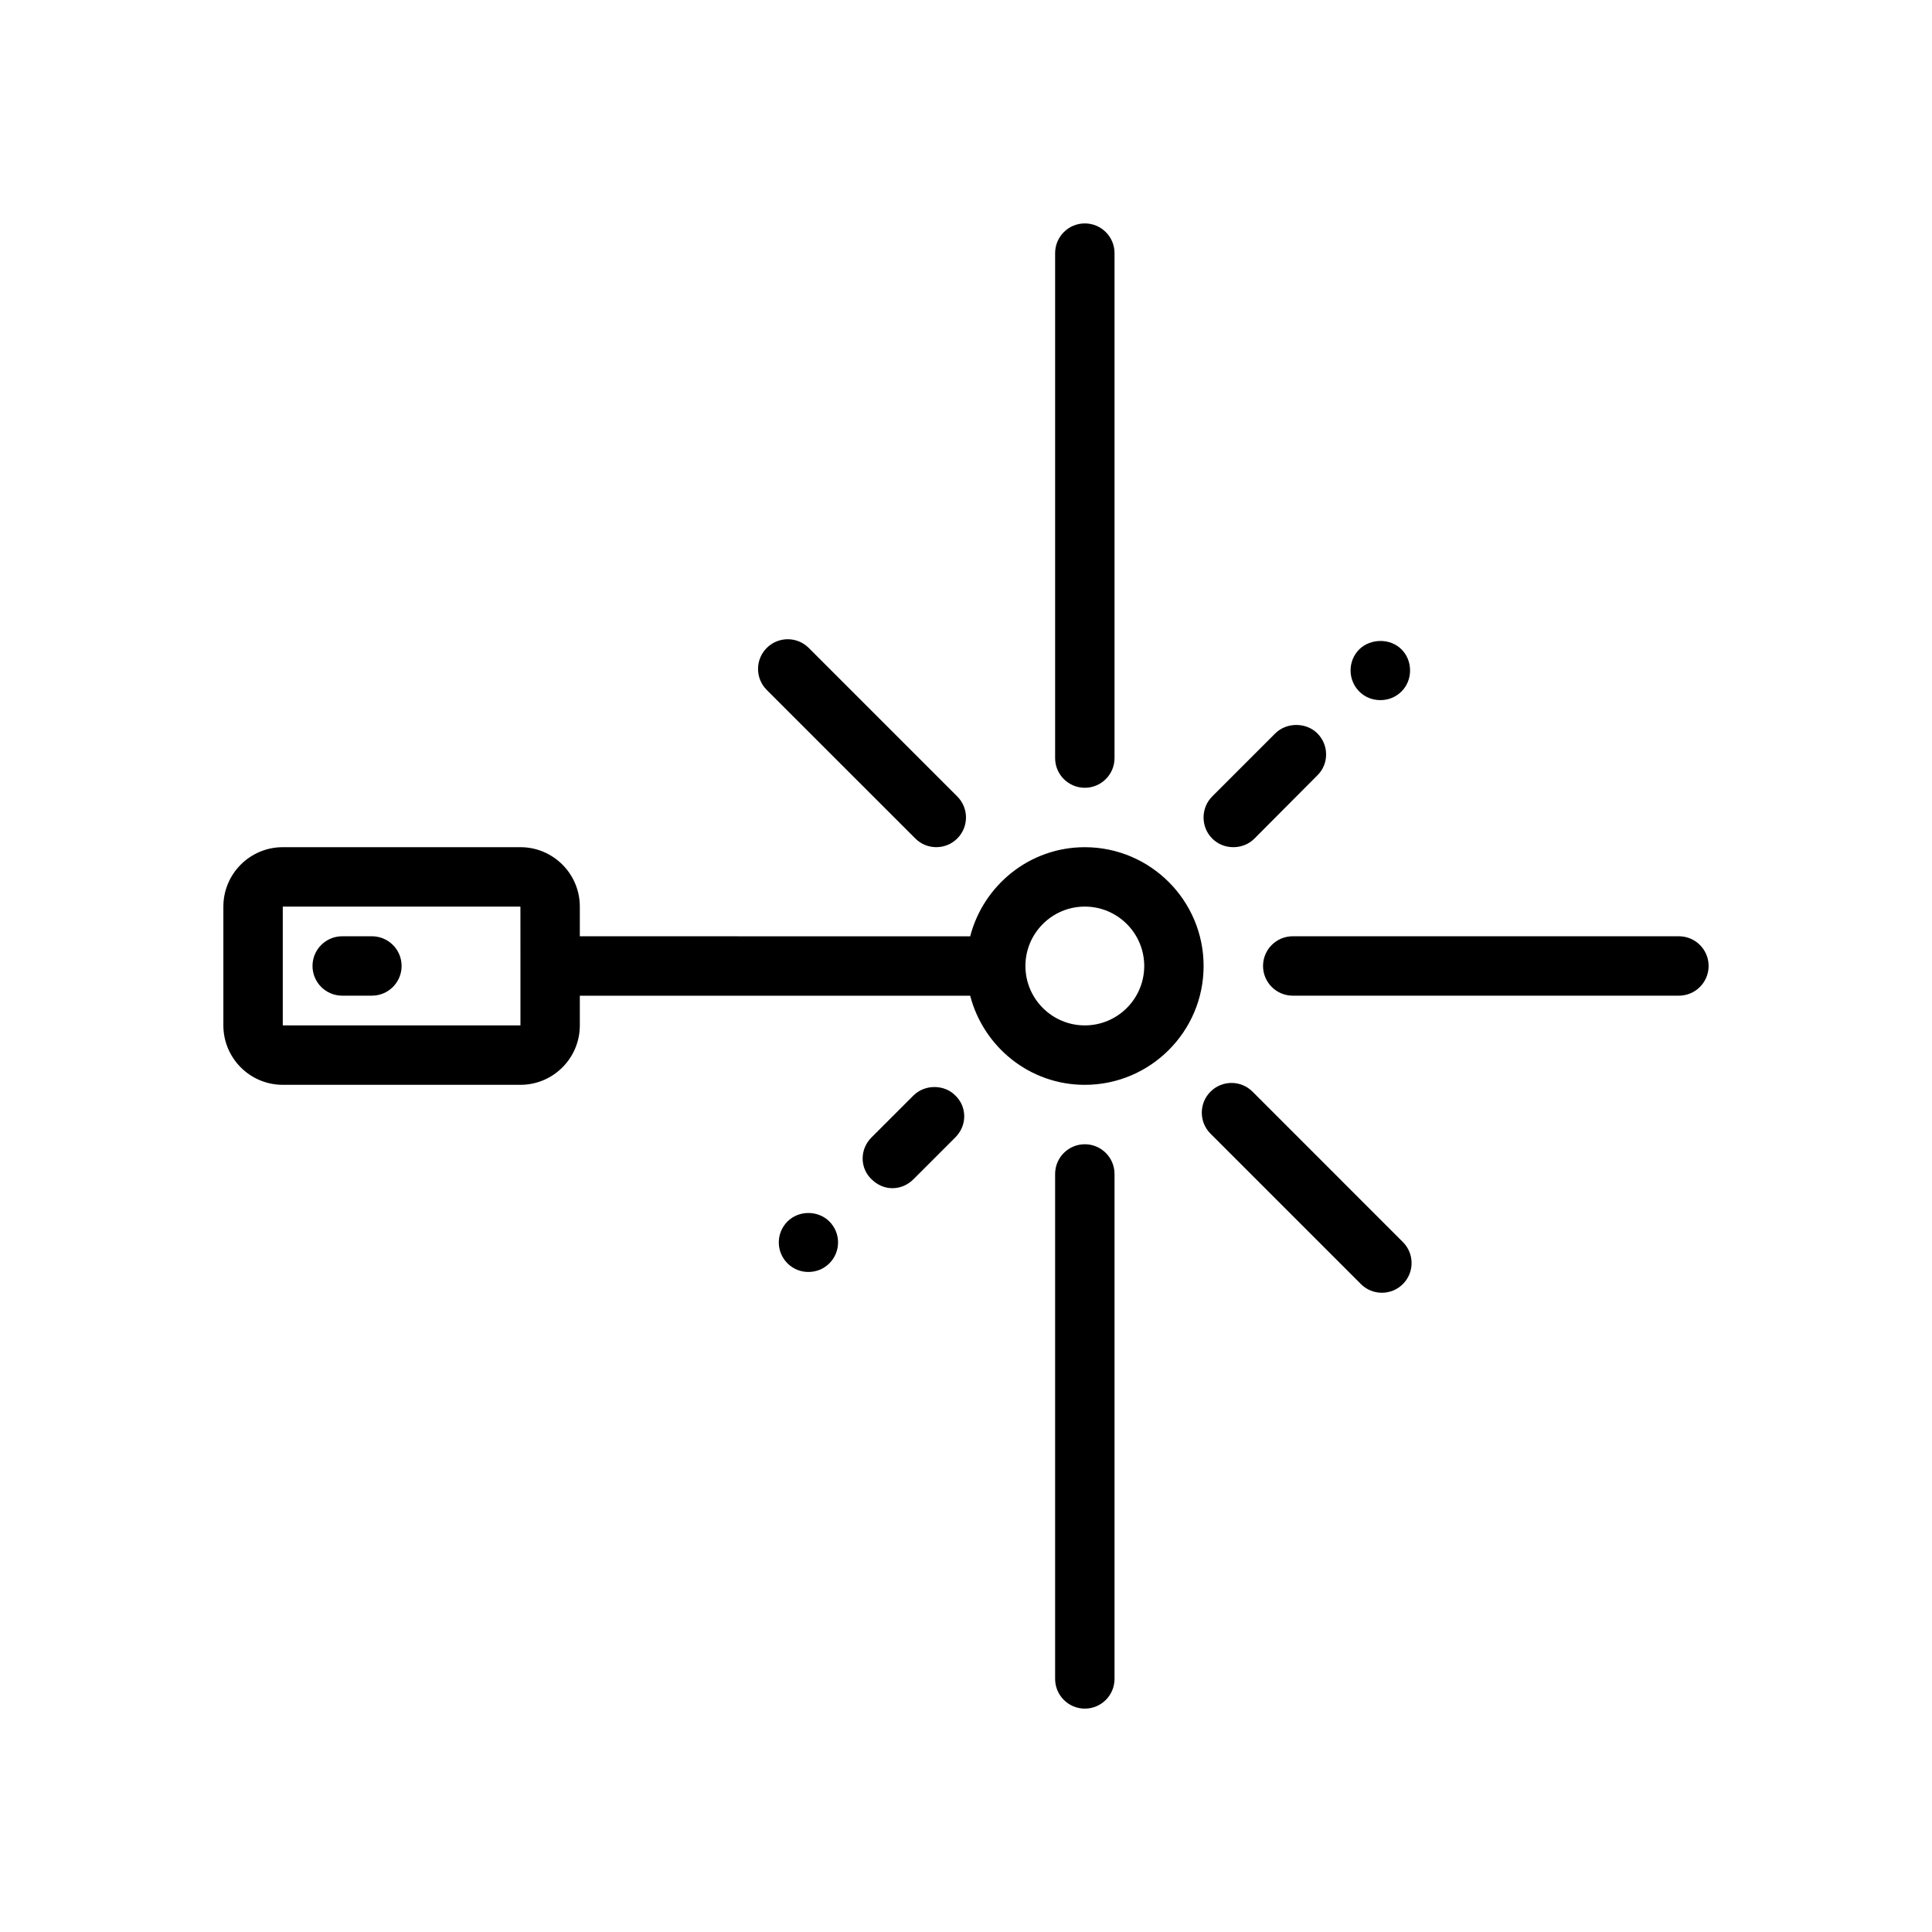
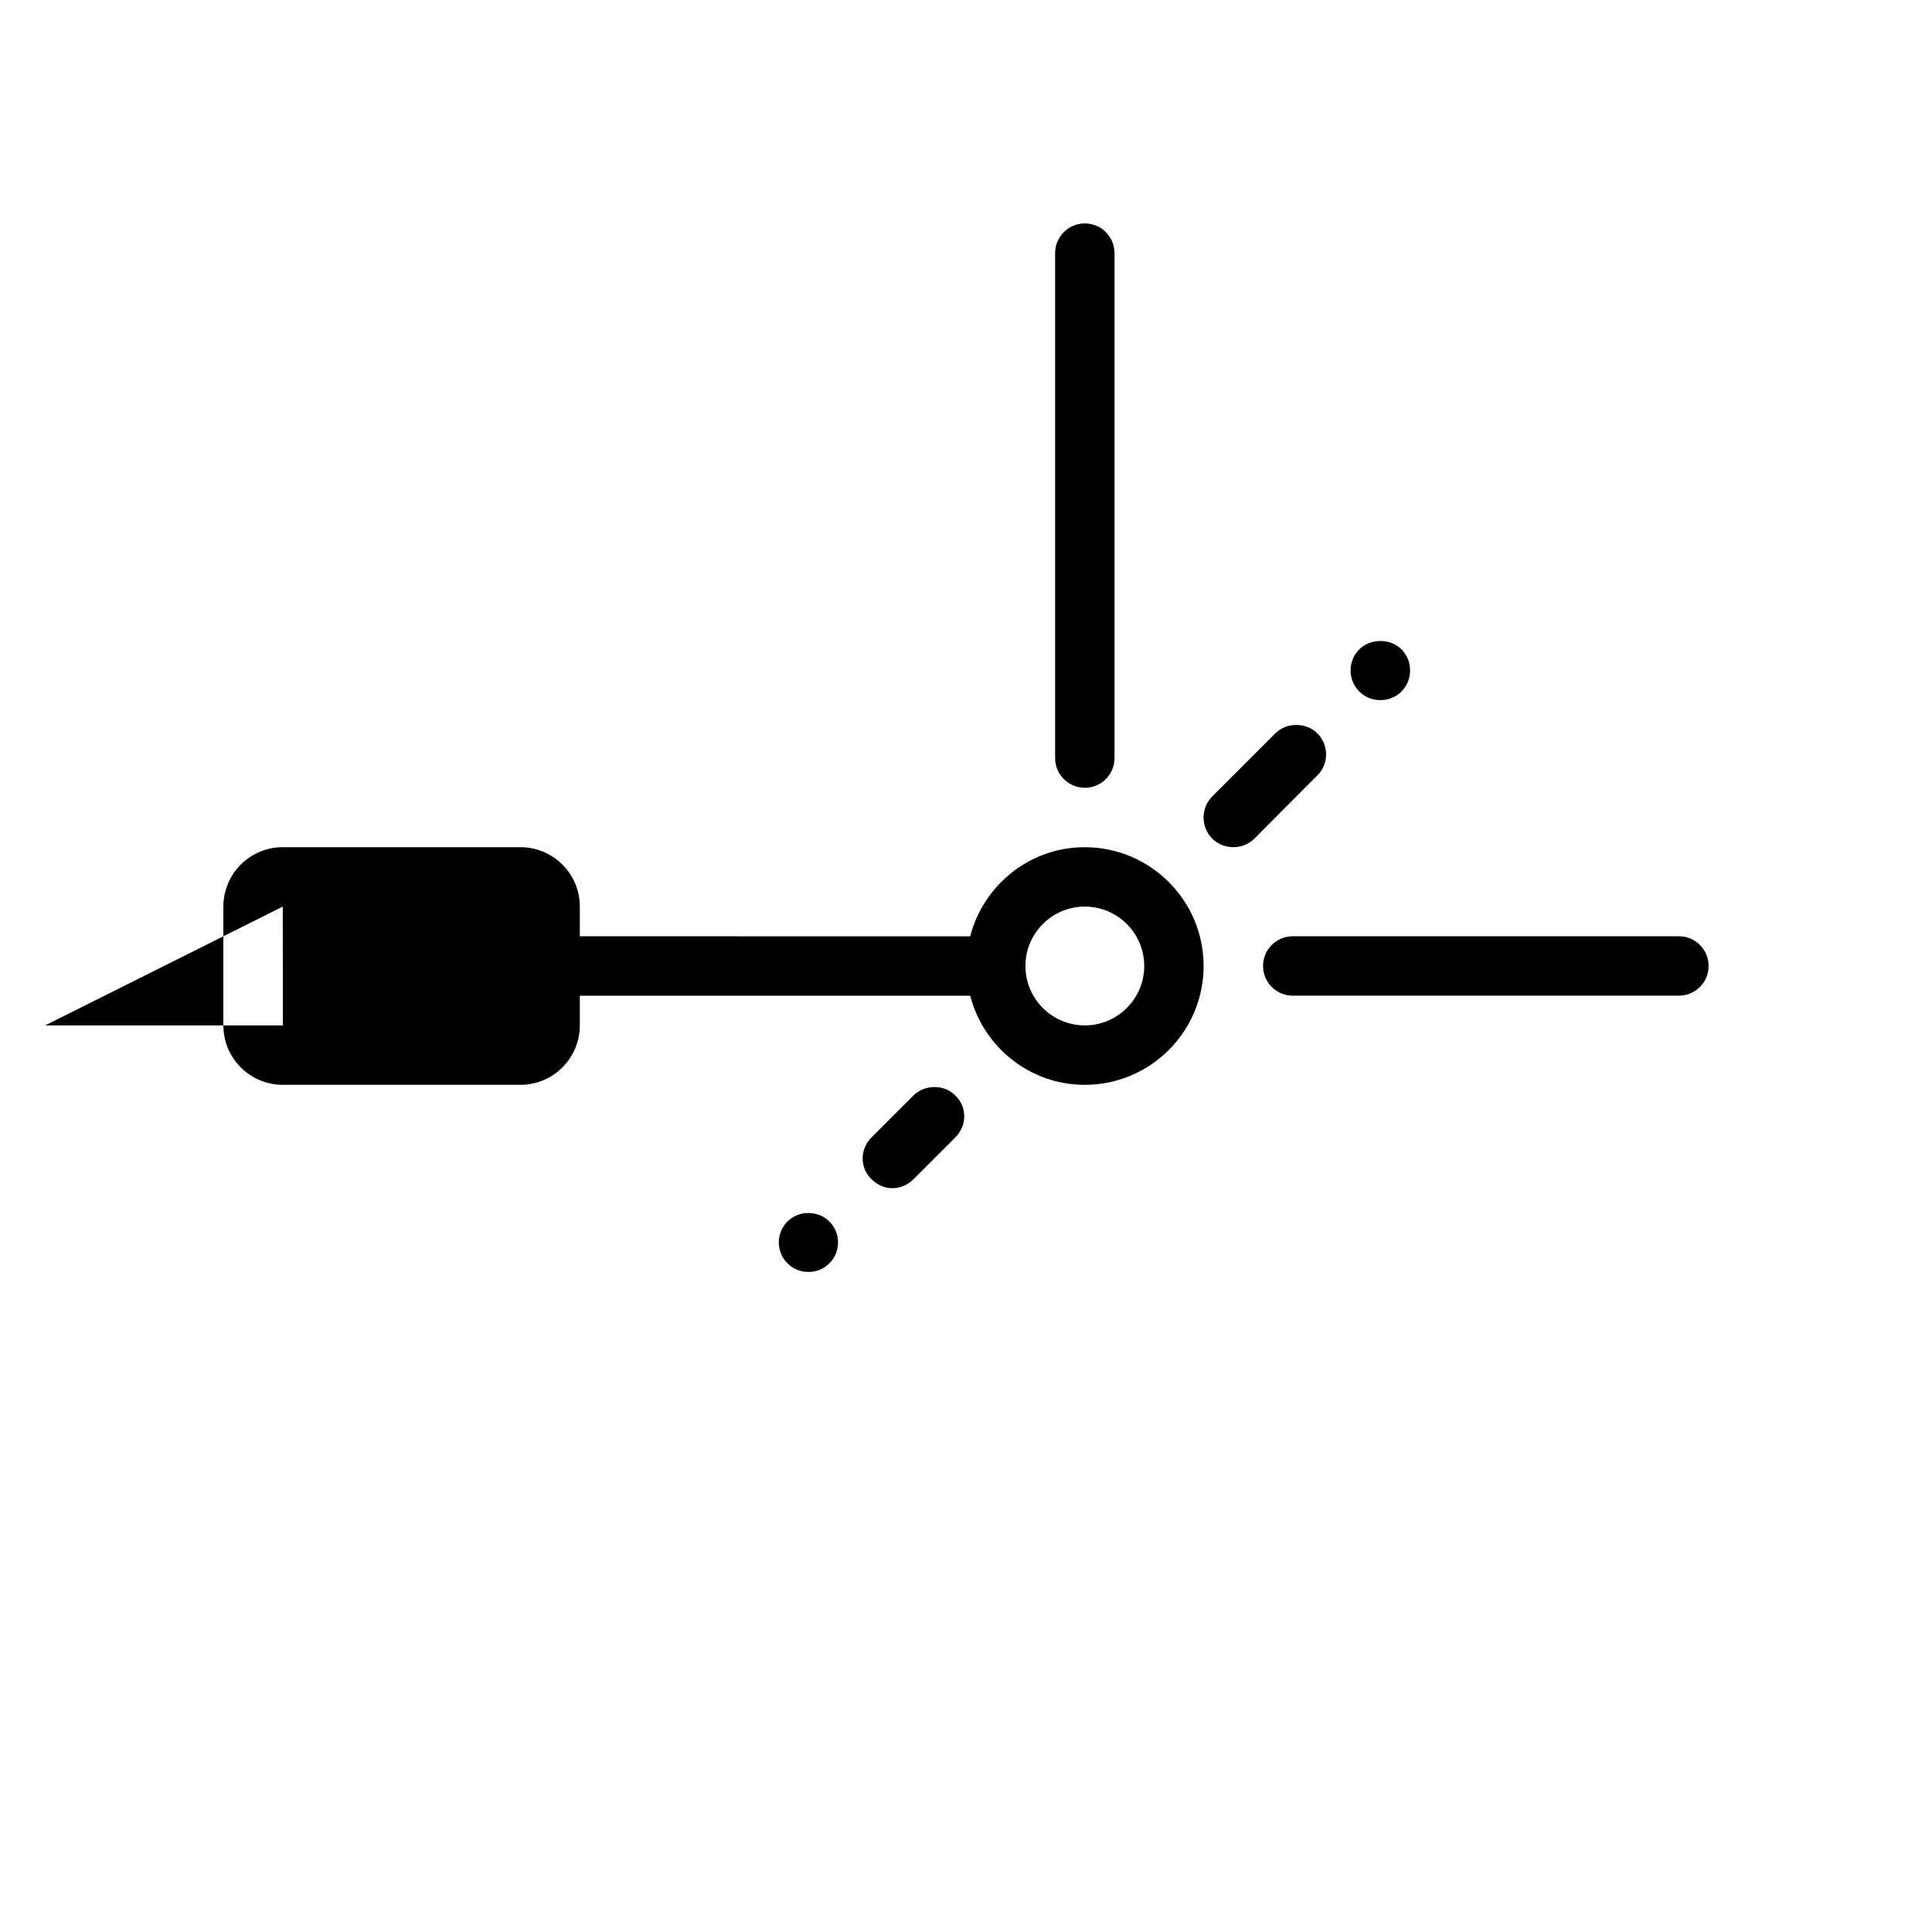
<svg xmlns="http://www.w3.org/2000/svg" fill="#000000" width="800px" height="800px" version="1.1" viewBox="144 144 512 512">
  <g>
-     <path d="m218.94 431.49h62.977c8.684 0 15.742-7.062 15.742-15.742v-7.871h103.45c3.519 13.539 15.742 23.617 30.371 23.617 17.367 0 31.488-14.121 31.488-31.488 0-17.367-14.121-31.488-31.488-31.488-14.625 0-26.852 10.078-30.371 23.617l-103.45-0.008v-7.871c0-8.684-7.062-15.742-15.742-15.742h-62.98c-8.684 0-15.742 7.062-15.742 15.742v31.488c0 8.684 7.059 15.746 15.742 15.746zm212.55-47.234c8.684 0 15.742 7.062 15.742 15.742 0 8.684-7.062 15.742-15.742 15.742-8.684 0-15.742-7.062-15.742-15.742-0.004-8.68 7.059-15.742 15.742-15.742zm-212.55 0h62.977l0.008 15.711c0 0.02-0.008 0.027-0.008 0.035s0.008 0.016 0.008 0.031v15.711h-62.984z" />
+     <path d="m218.94 431.49h62.977c8.684 0 15.742-7.062 15.742-15.742v-7.871h103.45c3.519 13.539 15.742 23.617 30.371 23.617 17.367 0 31.488-14.121 31.488-31.488 0-17.367-14.121-31.488-31.488-31.488-14.625 0-26.852 10.078-30.371 23.617l-103.45-0.008v-7.871c0-8.684-7.062-15.742-15.742-15.742h-62.98c-8.684 0-15.742 7.062-15.742 15.742v31.488c0 8.684 7.059 15.746 15.742 15.746zm212.55-47.234c8.684 0 15.742 7.062 15.742 15.742 0 8.684-7.062 15.742-15.742 15.742-8.684 0-15.742-7.062-15.742-15.742-0.004-8.68 7.059-15.742 15.742-15.742zm-212.55 0l0.008 15.711c0 0.02-0.008 0.027-0.008 0.035s0.008 0.016 0.008 0.031v15.711h-62.984z" />
    <path d="m431.49 352.77c4.344 0 7.871-3.527 7.871-7.871v-133.82c0-4.344-3.527-7.871-7.871-7.871s-7.871 3.527-7.871 7.871v133.82c-0.004 4.344 3.523 7.871 7.871 7.871z" />
-     <path d="m439.36 588.93v-133.82c0-4.344-3.527-7.871-7.871-7.871s-7.871 3.527-7.871 7.871v133.82c0 4.344 3.527 7.871 7.871 7.871 4.344 0.004 7.871-3.523 7.871-7.871z" />
    <path d="m588.93 392.12h-102.34c-4.344 0-7.871 3.527-7.871 7.871s3.527 7.871 7.871 7.871h102.34c4.344 0 7.871-3.527 7.871-7.871 0.004-4.344-3.523-7.871-7.871-7.871z" />
    <path d="m509.81 329.54c2.125 0 4.094-0.789 5.59-2.281 1.496-1.496 2.281-3.465 2.281-5.59s-0.789-4.094-2.281-5.59c-2.992-2.992-8.188-2.914-11.18 0-3.07 3.07-3.07 8.109 0 11.18 1.496 1.496 3.465 2.281 5.59 2.281z" />
    <path d="m470.85 368.51c2.125 0 4.094-0.789 5.59-2.281l16.688-16.766c3.07-2.992 3.07-8.031 0-11.098-2.992-2.992-8.188-2.992-11.18 0l-16.688 16.688c-3.07 3.07-3.07 8.109 0 11.18 1.496 1.488 3.465 2.277 5.59 2.277z" />
-     <path d="m386.56 366.2c1.535 1.535 3.547 2.309 5.562 2.309s4.031-0.77 5.566-2.305c3.078-3.078 3.078-8.055 0-11.133l-39.359-39.359c-3.078-3.078-8.055-3.078-11.133 0s-3.078 8.055 0 11.133z" />
    <path d="m386.07 456.52 11.098-11.098c1.496-1.496 2.363-3.465 2.363-5.59s-0.867-4.094-2.363-5.512c-2.914-2.992-8.109-2.992-11.098 0l-11.098 11.098c-1.496 1.496-2.363 3.465-2.363 5.59s0.867 4.094 2.363 5.512c1.496 1.496 3.465 2.363 5.512 2.363 2.121 0 4.09-0.867 5.586-2.363z" />
    <path d="m363.79 478.8c3.07-3.07 3.07-8.031 0-11.098-2.992-2.992-8.109-2.992-11.098 0-3.07 3.07-3.07 8.031 0 11.098 1.496 1.496 3.465 2.281 5.512 2.281 2.121 0.004 4.09-0.785 5.586-2.281z" />
-     <path d="m475.93 433.3c-3.078-3.078-8.055-3.078-11.133 0s-3.078 8.055 0 11.133l39.855 39.855c1.527 1.535 3.543 2.305 5.559 2.305s4.031-0.77 5.566-2.305c3.078-3.078 3.078-8.055 0-11.133z" />
    <path d="m242.56 392.12h-7.871c-4.344 0-7.871 3.527-7.871 7.871s3.527 7.871 7.871 7.871h7.871c4.344 0 7.871-3.527 7.871-7.871s-3.527-7.871-7.871-7.871z" />
  </g>
</svg>